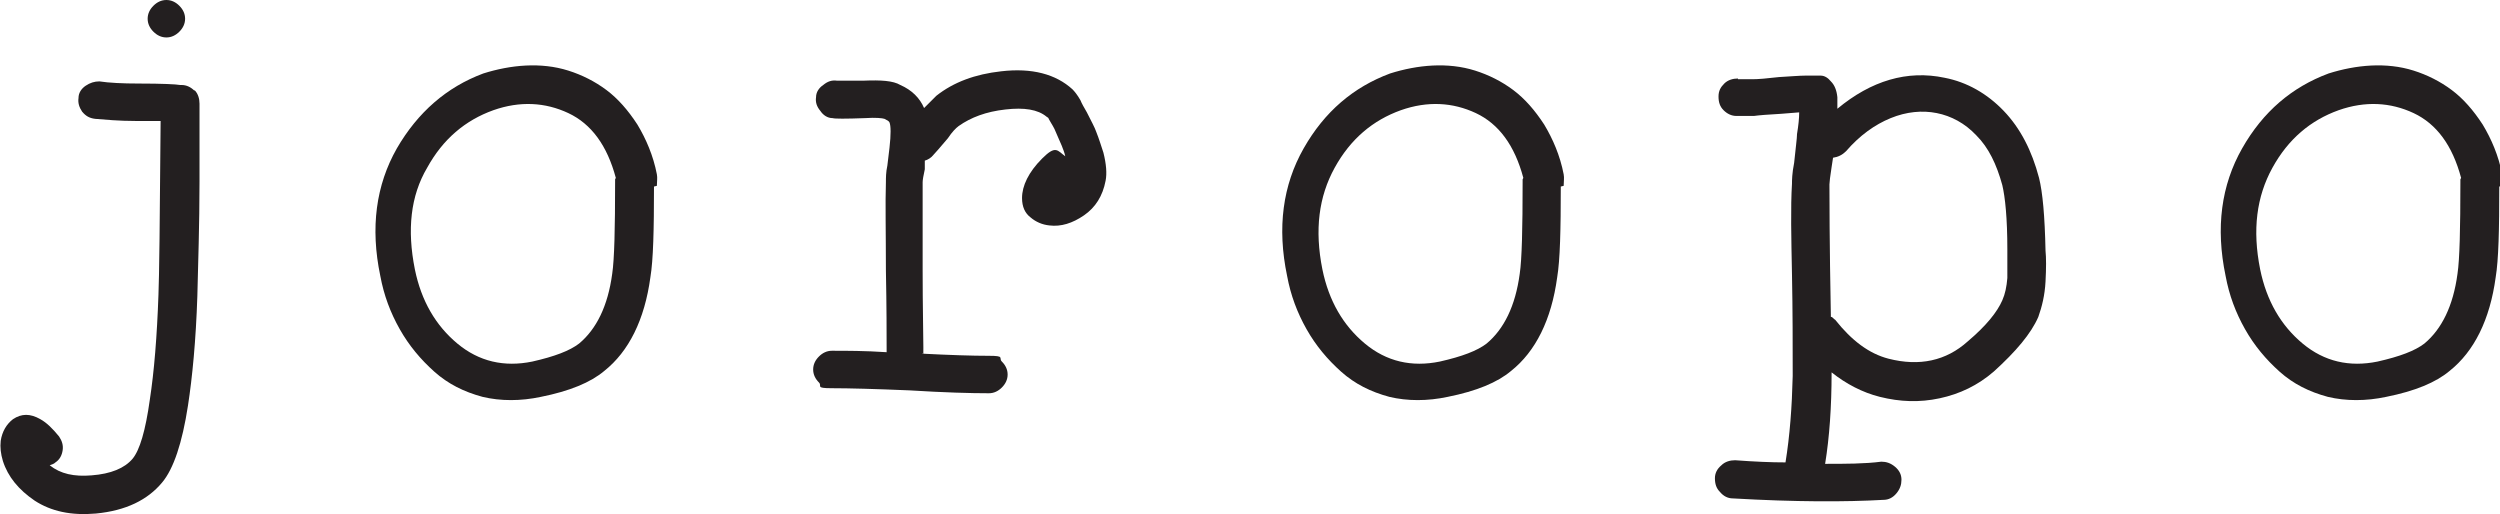
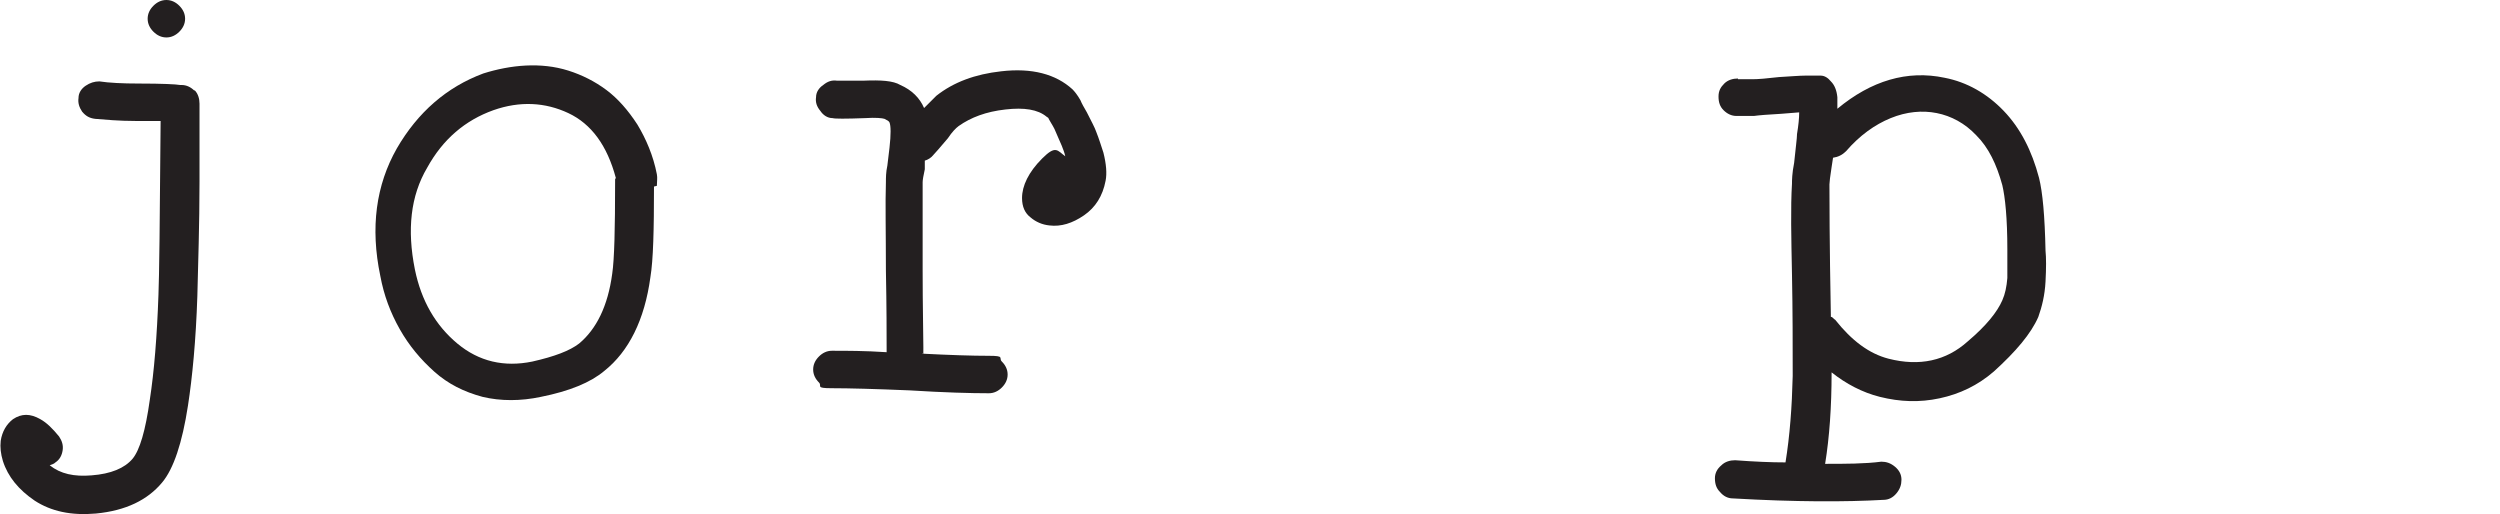
<svg xmlns="http://www.w3.org/2000/svg" viewBox="0 0 347.1 71.4" version="1.1" id="Layer_1">
  <defs>
    <style>
      .st0 {
        fill: #231f20;
      }
    </style>
  </defs>
  <path d="M27,12.5c.5.5.7,1.2.7,1.9s0,4.4,0,10.8c0,6.1-.2,11.5-.3,15.9-.2,6.2-.7,11.3-1.3,15.2-.8,5.2-2,8.8-3.6,10.7-2,2.4-5,3.9-9.2,4.3-3.4.3-6.2-.3-8.5-1.8-2.2-1.5-3.7-3.3-4.4-5.5-.3-1-.4-1.9-.3-2.8.2-1.3.8-2.3,1.7-3,1.2-.8,2.4-.8,3.8,0,.9.5,1.7,1.3,2.6,2.4.4.6.6,1.2.5,1.9s-.4,1.3-1,1.7c-.2.2-.5.3-.8.4,1.5,1.2,3.4,1.6,5.8,1.4,2.7-.2,4.6-1,5.7-2.3,1-1.2,1.8-3.9,2.4-8.2.6-3.9,1-8.8,1.2-14.6.1-2.3.2-10.3.3-24.1-.2,0-1.3,0-3.3,0-2.6,0-4.5-.2-5.8-.3-.8-.1-1.3-.4-1.8-1-.4-.6-.6-1.2-.5-1.9,0-.7.4-1.3,1-1.7.6-.4,1.2-.6,1.9-.6,1.3.2,3.2.3,5.5.3,3.2,0,5.2.1,5.7.2h.2c.7,0,1.3.3,1.8.8ZM24.9.8c.5.5.8,1.1.8,1.8s-.3,1.3-.8,1.8c-.5.5-1.1.8-1.8.8s-1.3-.3-1.8-.8c-.5-.5-.8-1.1-.8-1.8s.3-1.3.8-1.8c.5-.5,1.1-.8,1.8-.8s1.3.3,1.8.8Z" class="st0" />
  <path d="M90.8,25.9c0,6-.1,10.2-.5,12.6-.8,5.9-3,10.3-6.4,13-1.9,1.6-4.8,2.8-8.8,3.6-2.8.6-5.6.6-8.1,0-2.6-.7-4.8-1.8-6.7-3.5-1.9-1.7-3.5-3.6-4.8-5.9-1.3-2.3-2.2-4.7-2.7-7.4-1.4-6.7-.6-12.6,2.3-17.7,2.9-5,6.9-8.5,12-10.4,1.9-.6,3.9-1,5.9-1.1,2-.1,4,.1,5.9.7,1.9.6,3.7,1.5,5.3,2.7,1.6,1.2,3,2.8,4.3,4.8,1.2,2,2.2,4.3,2.7,6.9.1.5,0,1,0,1.6ZM85.5,24.7c-1.2-4.5-3.4-7.5-6.6-9-3.2-1.5-6.7-1.7-10.4-.4-3.9,1.4-7,4-9.2,8-2.3,3.9-2.8,8.6-1.7,14.1.9,4.4,2.9,7.8,5.9,10.3,3,2.5,6.5,3.3,10.4,2.5,3.1-.7,5.2-1.5,6.5-2.5,2.4-2,4-5.2,4.6-9.7.3-2,.4-6.3.4-12.7v-.4Z" class="st0" />
  <path d="M116.2,11.2c.2,0,1.5,0,3.7,0,2.4-.1,4.1,0,5.1.6,1.6.7,2.7,1.8,3.3,3.2.6-.6,1.2-1.2,1.7-1.7,2.4-1.9,5.4-3,9-3.4,4.3-.5,7.6.4,9.9,2.5.3.3.7.8,1.1,1.5.2.5.5,1,.9,1.7.6,1.2,1.1,2.1,1.3,2.7.4,1,.7,2,1,2.9.4,1.6.5,2.9.3,3.9-.4,2.1-1.4,3.7-3,4.8-1.6,1.1-3.2,1.6-4.8,1.4-1-.1-1.9-.5-2.6-1.1-.8-.6-1.2-1.5-1.2-2.7,0-1.7.9-3.6,2.8-5.5s2.1-1.1,3.2-.3c-.1-.5-.3-1-.5-1.5-.2-.4-.5-1.2-1-2.3-.3-.6-.6-1-.8-1.4,0-.1-.1-.2-.3-.3-1.2-1-3.1-1.3-5.7-1-2.7.3-4.8,1.1-6.5,2.3-.4.3-.9.8-1.5,1.7-1.1,1.3-1.8,2.1-2,2.3-.3.4-.8.7-1.2.8v1.2c-.2.9-.3,1.5-.3,1.8,0,2.9,0,7,0,12.2,0,5.2.1,8.8.1,10.7s0,.6-.2.9c3.9.2,7,.3,9.3.3s1.3.3,1.8.8c.5.5.8,1.1.8,1.8s-.3,1.3-.8,1.8c-.5.5-1.1.8-1.8.8-2.5,0-6.2-.1-11-.4-4.8-.2-8.4-.3-10.8-.3s-1.3-.3-1.8-.8c-.5-.5-.8-1.1-.8-1.8s.3-1.3.8-1.8c.5-.5,1.1-.8,1.8-.8,2.1,0,4.6,0,7.6.2,0-.2,0-.4,0-.6,0-1.9,0-5.5-.1-10.8,0-5.3-.1-9.3,0-12.2,0-.6,0-1.4.2-2.3l.3-2.5c.2-1.8.2-3,0-3.5-.1-.2-.3-.3-.7-.5-.3-.1-1.2-.2-2.7-.1-2.7.1-4.2.1-4.5,0-.7,0-1.3-.4-1.7-1-.5-.6-.7-1.2-.6-1.9,0-.7.4-1.3,1-1.7.6-.5,1.2-.7,1.9-.6Z" class="st0" />
-   <path d="M216.7,25.9c0,6-.1,10.2-.5,12.6-.8,5.9-3,10.3-6.4,13-1.9,1.6-4.8,2.8-8.8,3.6-2.8.6-5.6.6-8.1,0-2.6-.7-4.8-1.8-6.7-3.5-1.9-1.7-3.5-3.6-4.8-5.9-1.3-2.3-2.2-4.7-2.7-7.4-1.4-6.7-.6-12.6,2.3-17.7s6.9-8.5,12-10.4c1.9-.6,3.9-1,5.9-1.1,2-.1,4,.1,5.9.7,1.9.6,3.7,1.5,5.3,2.7,1.6,1.2,3,2.8,4.3,4.8,1.2,2,2.2,4.3,2.7,6.9.1.5,0,1,0,1.6ZM211.5,24.7c-1.2-4.5-3.4-7.5-6.6-9-3.2-1.5-6.7-1.7-10.4-.4-3.9,1.4-7,4-9.2,8s-2.8,8.6-1.7,14.1c.9,4.4,2.9,7.8,5.9,10.3,3,2.5,6.5,3.3,10.4,2.5,3.1-.7,5.2-1.5,6.5-2.5,2.4-2,4-5.2,4.6-9.7.3-2,.4-6.3.4-12.7v-.4Z" class="st0" />
  <path d="M241.3,11c.2,0,.8,0,2,0,.8,0,2-.1,3.7-.3,1.7-.1,2.9-.2,3.6-.2.5,0,.9,0,1.2,0h.7c.1,0,.2,0,.3,0,.5,0,1,.3,1.4.8.5.5.8,1.2.9,2.2,0,.4,0,.9,0,1.6,4.7-3.9,9.7-5.4,14.9-4.3,3.1.6,5.9,2.2,8.2,4.6,2.3,2.4,3.9,5.5,4.9,9.3.5,2,.8,5.3.9,10.1.1,1,.1,2.4,0,4.3-.1,1.9-.5,3.5-1,4.9-1,2.3-3.1,4.8-6.2,7.6-2.2,1.9-4.7,3.1-7.5,3.7s-5.5.5-8.3-.2c-2.4-.6-4.7-1.8-6.7-3.4,0,4.8-.3,9-.9,12.7,2.8,0,5.5,0,7.8-.3.7,0,1.3.2,1.9.7.6.5.9,1.1.9,1.8,0,.7-.2,1.3-.7,1.9-.5.6-1.1.9-1.8.9-5.3.3-12.2.3-20.9-.2-.7,0-1.3-.3-1.8-.9-.5-.5-.7-1.1-.7-1.9,0-.7.3-1.3.9-1.8.5-.5,1.2-.7,1.9-.7,2.7.2,5,.3,7,.3.6-3.7.9-7.7,1-12,0-4.3,0-9-.1-14.1-.1-5.1-.2-9.3,0-12.6,0-.4,0-1.4.3-2.9.2-2,.4-3.4.4-4,.2-1.2.3-2.2.3-3l-2.5.2c-1.8.1-3.1.2-3.8.3-1.3,0-2.1,0-2.4,0-.7,0-1.3-.3-1.8-.8-.5-.5-.7-1.1-.7-1.9s.3-1.3.8-1.8c.5-.5,1.2-.7,1.9-.7ZM254.3,44c.2.1.3.3.5.4,2.3,2.9,4.7,4.7,7.4,5.4,4.3,1.1,8,.3,11-2.4,2.6-2.2,4.1-4.1,4.8-5.7.4-.9.6-1.9.7-3.1,0-1.2,0-2.6,0-4,0-4.3-.3-7.2-.7-8.9-.8-2.9-1.9-5.2-3.6-6.9-1.6-1.7-3.5-2.7-5.5-3.1-2-.4-4.2-.2-6.4.7-2.2.9-4.3,2.4-6.2,4.6-.5.5-1.1.8-1.8.9l-.2,1.3c-.2,1.3-.3,2.1-.3,2.4,0,1.7,0,7.9.2,18.4Z" class="st0" />
-   <path d="M347,25.9c0,6-.1,10.2-.5,12.6-.8,5.9-3,10.3-6.4,13-1.9,1.6-4.8,2.8-8.8,3.6-2.8.6-5.6.6-8.1,0-2.6-.7-4.8-1.8-6.7-3.5-1.9-1.7-3.5-3.6-4.8-5.9-1.3-2.3-2.2-4.7-2.7-7.4-1.4-6.7-.6-12.6,2.3-17.7s6.9-8.5,12-10.4c1.9-.6,3.9-1,5.9-1.1,2-.1,4,.1,5.9.7,1.9.6,3.7,1.5,5.3,2.7,1.6,1.2,3,2.8,4.3,4.8,1.2,2,2.2,4.3,2.7,6.9.1.5,0,1,0,1.6ZM341.7,24.7c-1.2-4.5-3.4-7.5-6.6-9-3.2-1.5-6.7-1.7-10.4-.4-3.9,1.4-7,4-9.2,8s-2.8,8.6-1.7,14.1c.9,4.4,2.9,7.8,5.9,10.3,3,2.5,6.5,3.3,10.4,2.5,3.1-.7,5.2-1.5,6.5-2.5,2.4-2,4-5.2,4.6-9.7.3-2,.4-6.3.4-12.7v-.4Z" class="st0" />
</svg>